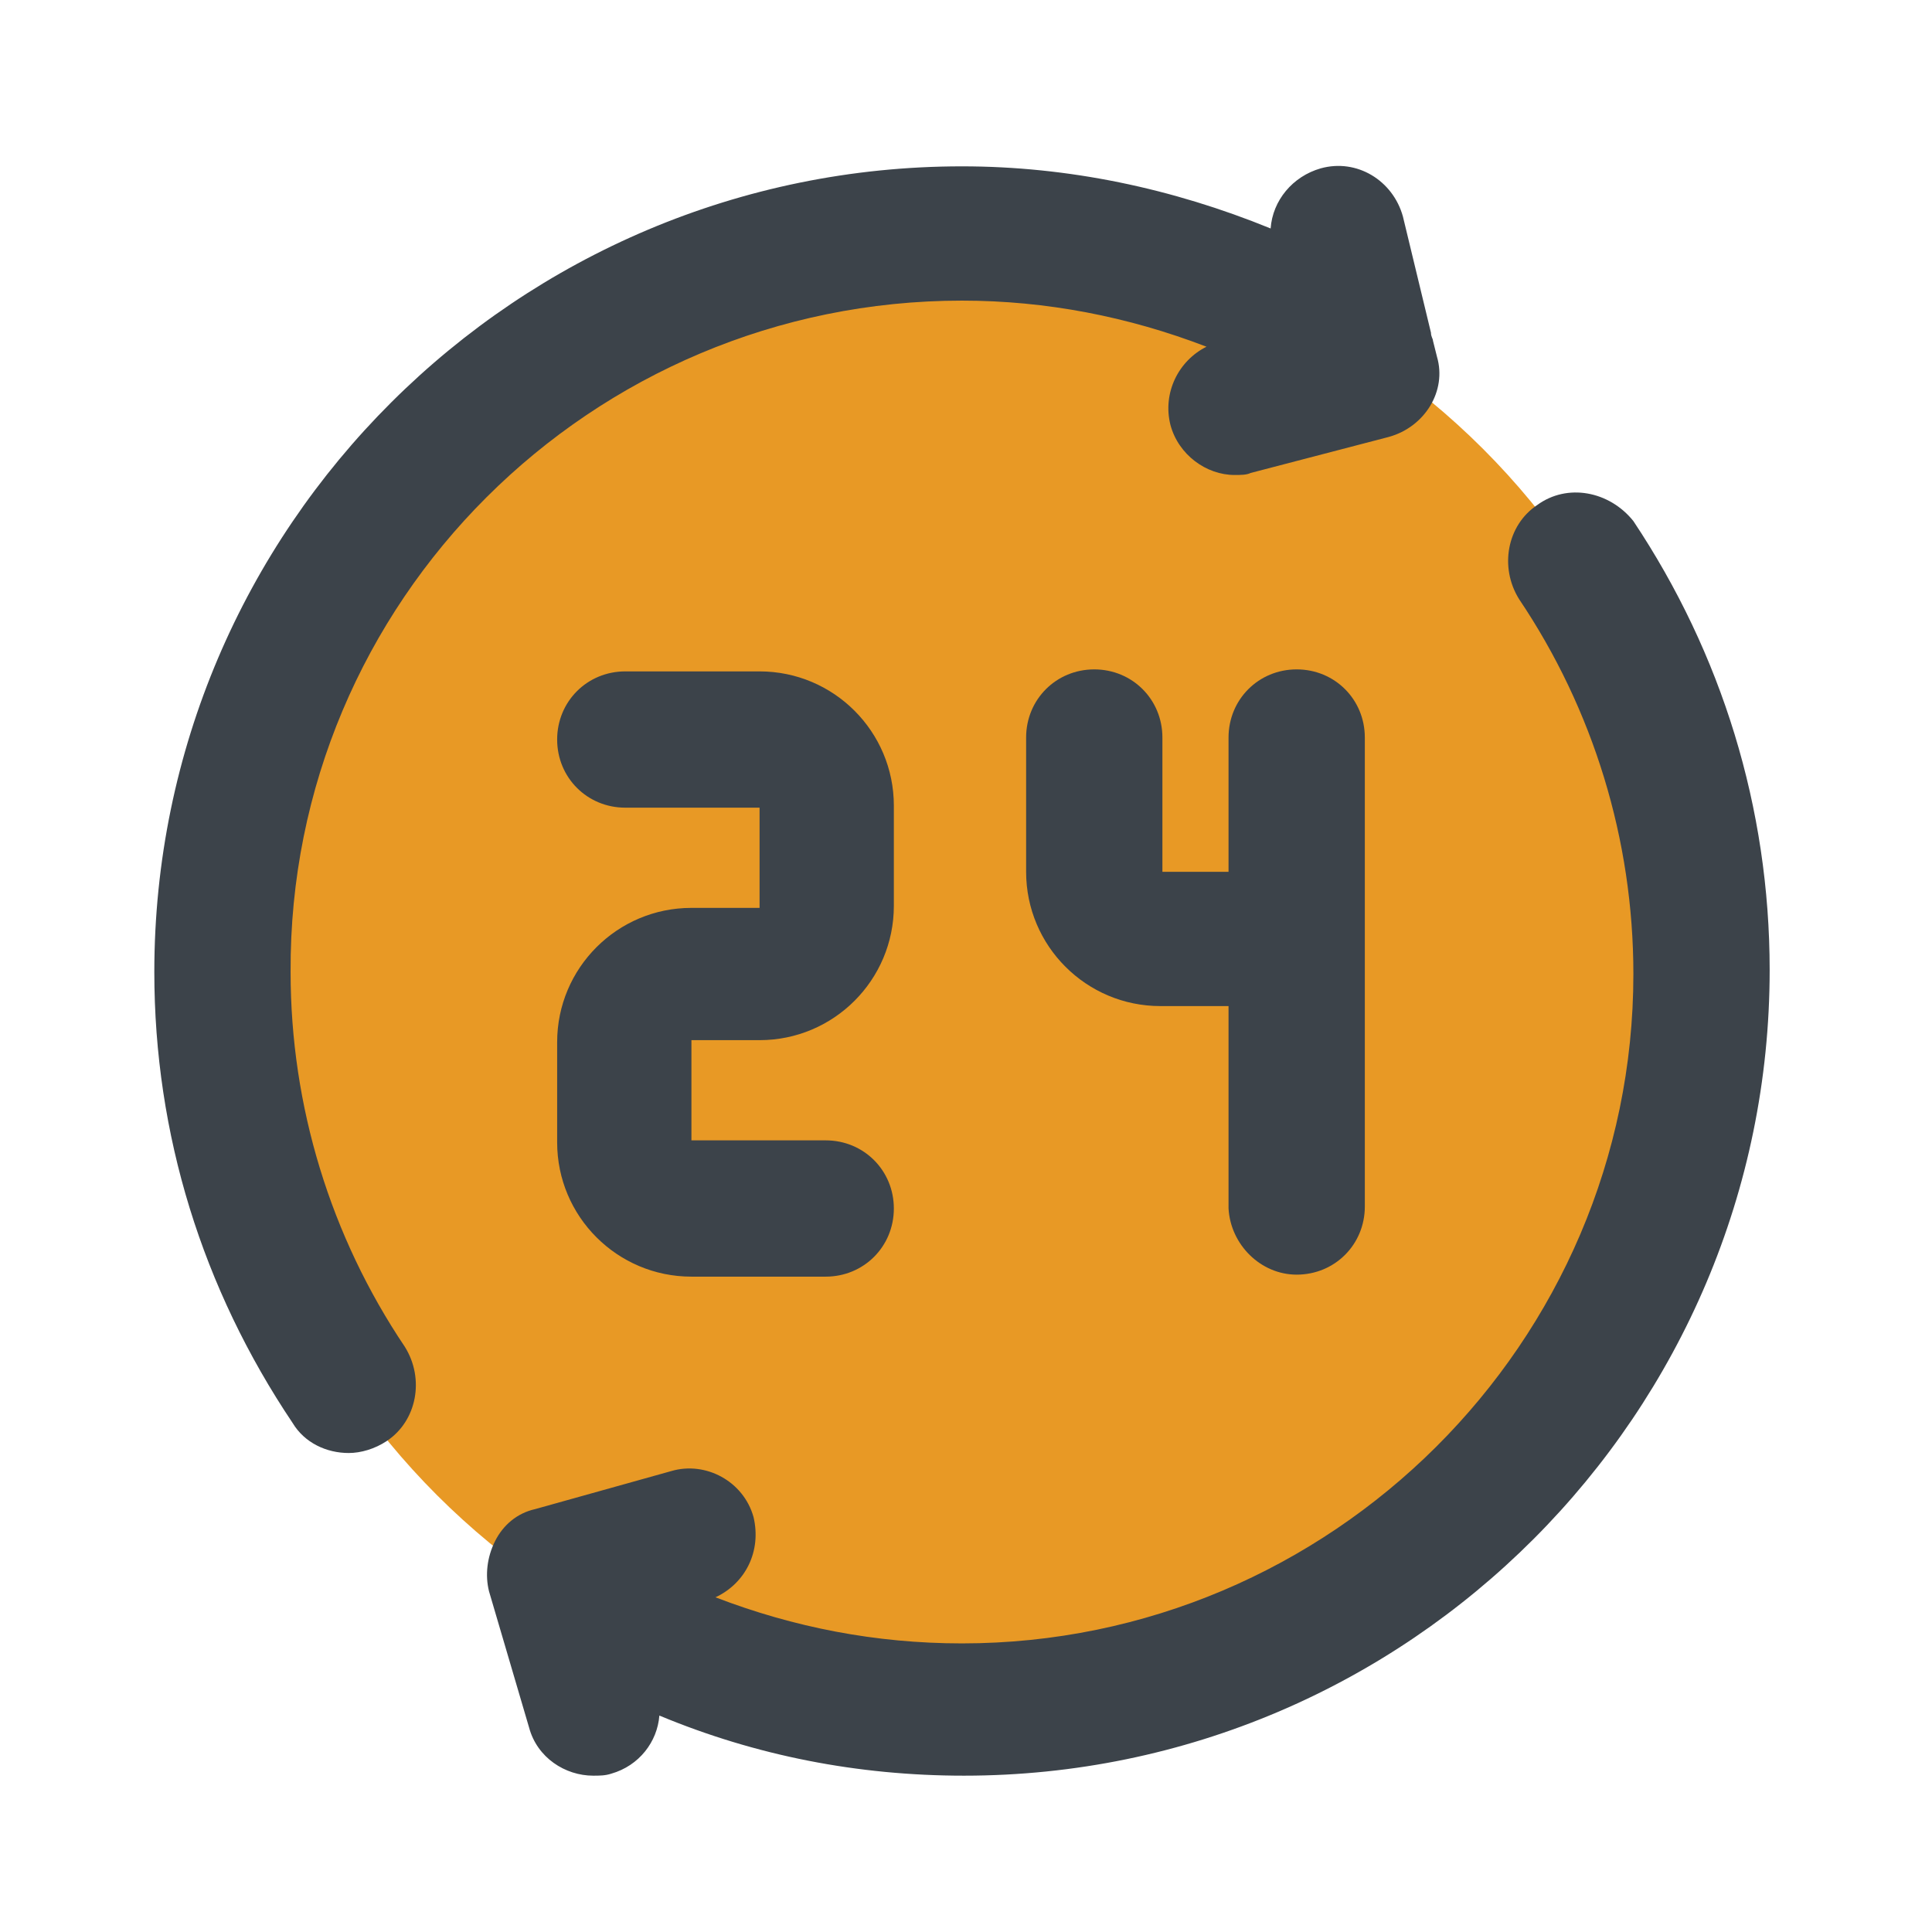
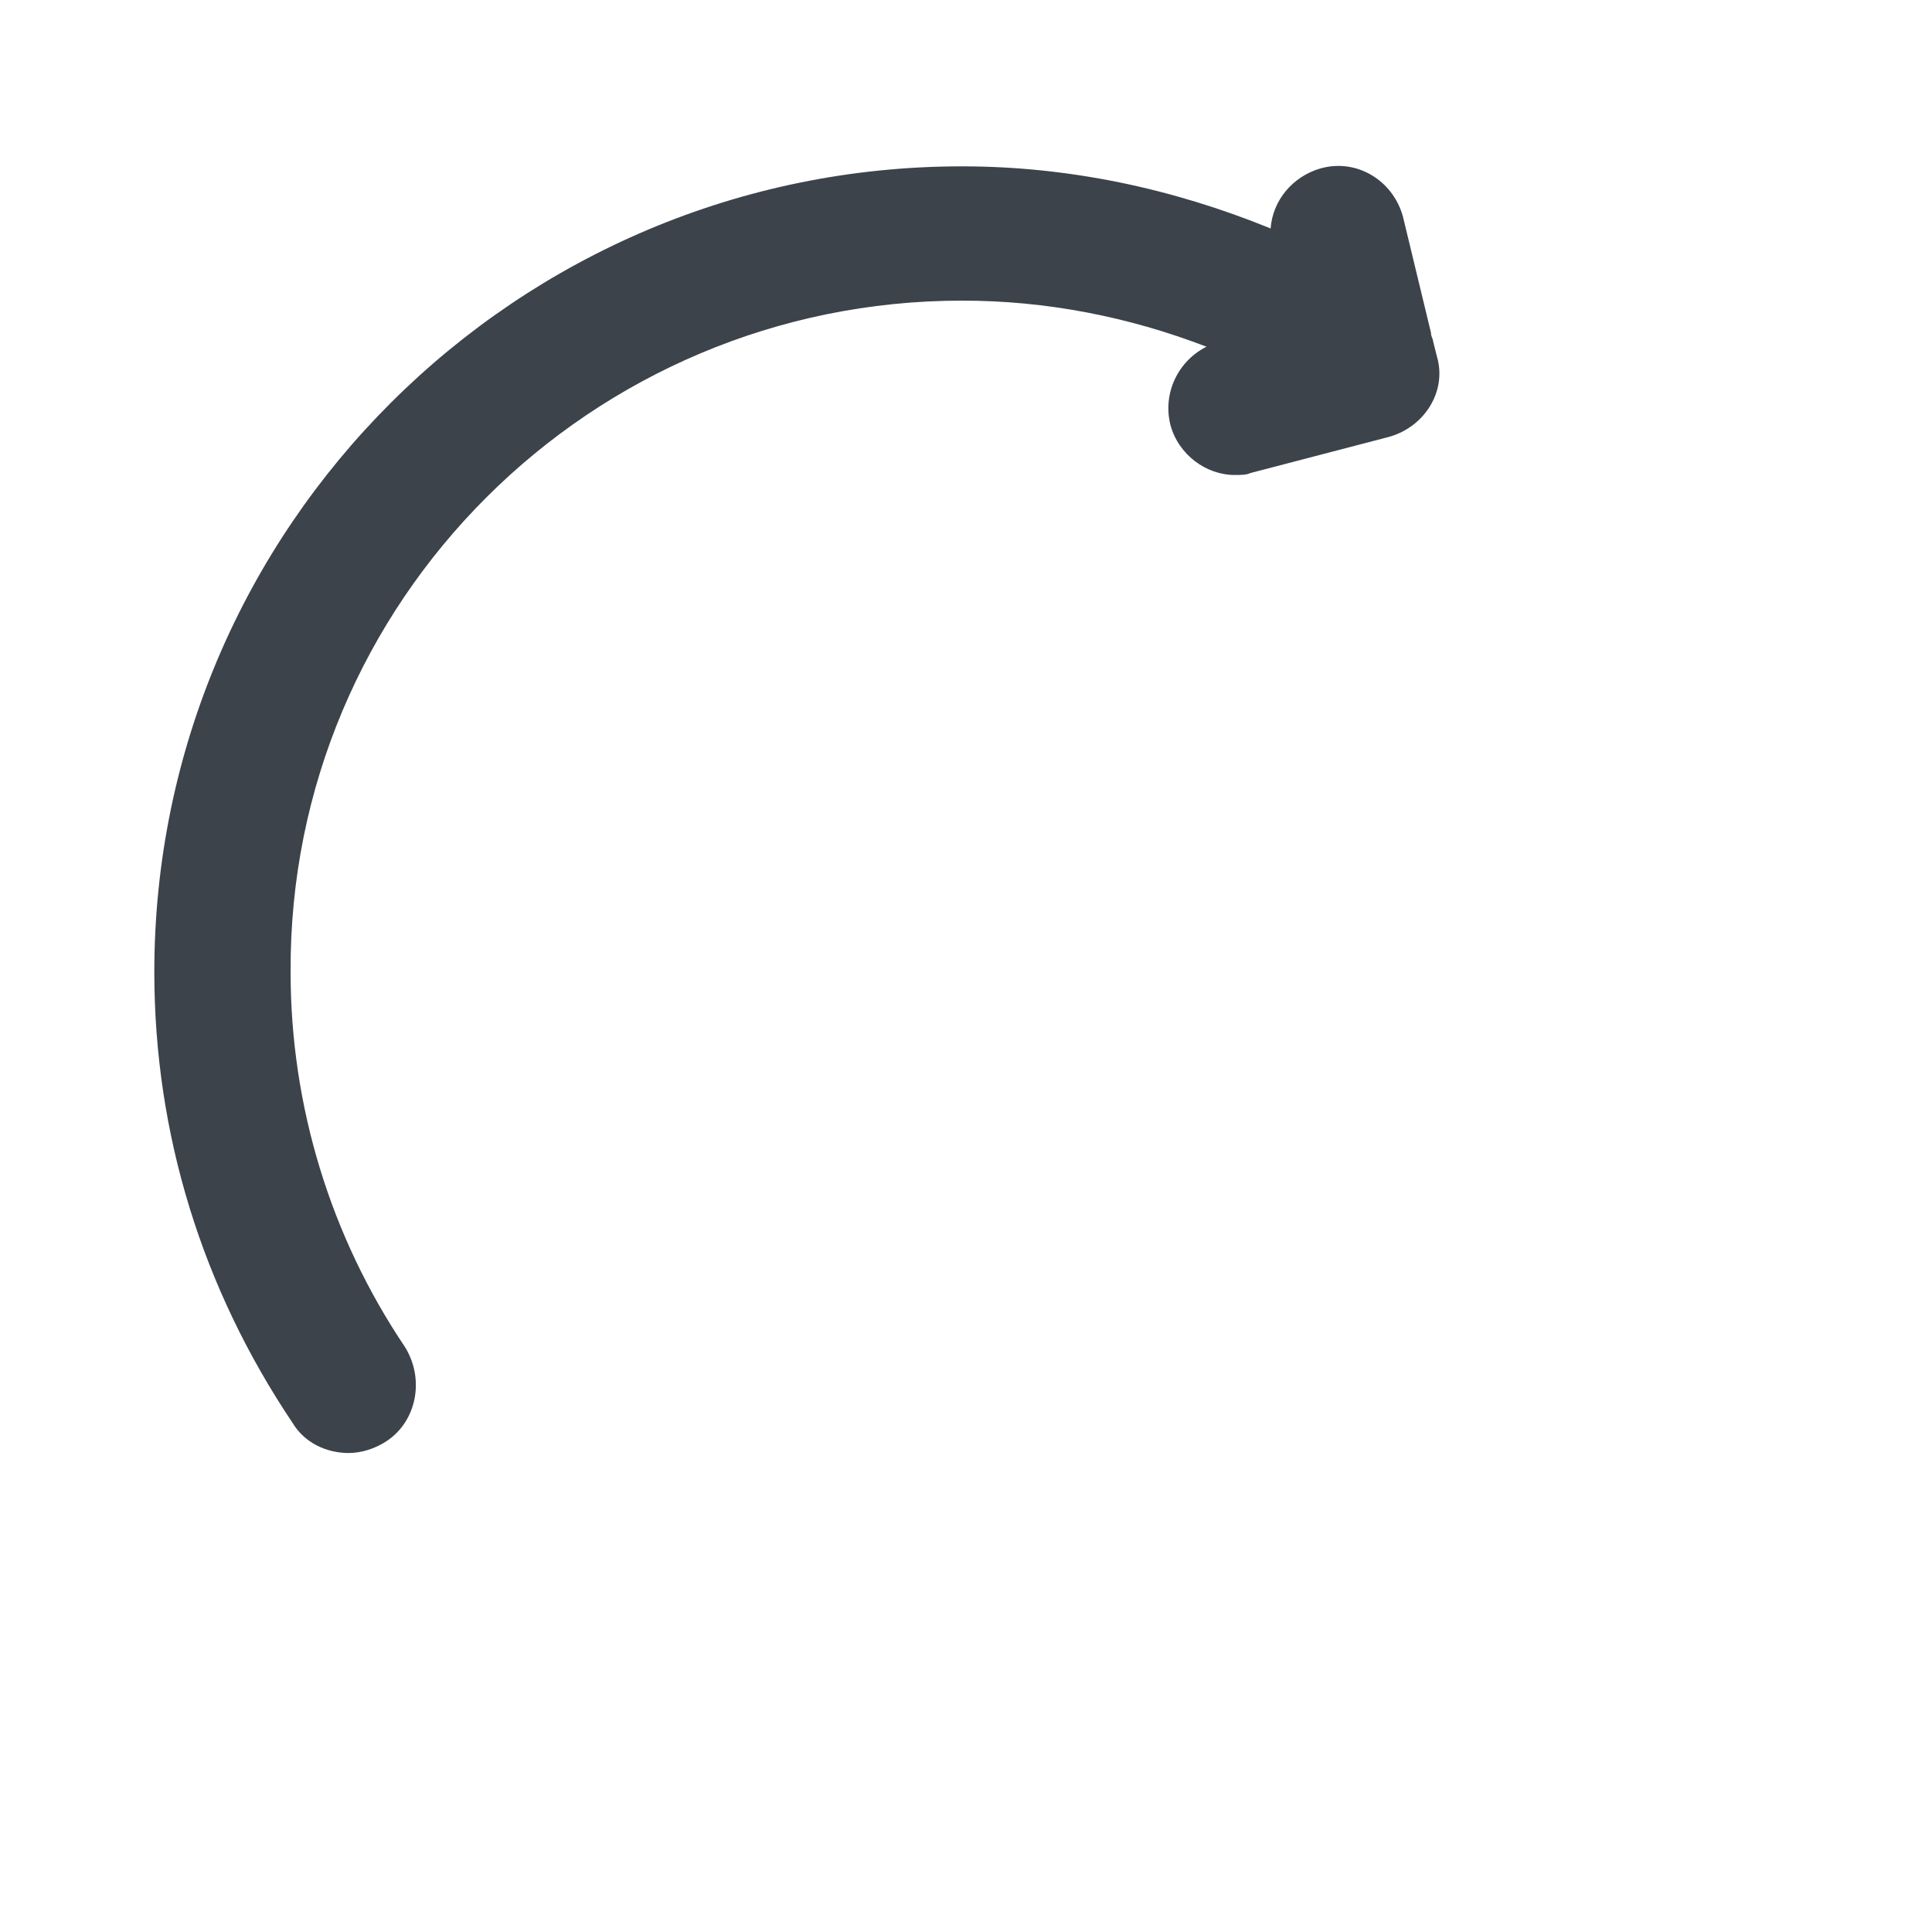
<svg xmlns="http://www.w3.org/2000/svg" version="1.1" id="Layer_1" x="0px" y="0px" viewBox="0 0 96.4 96.4" style="enable-background:new 0 0 96.4 96.4;" xml:space="preserve">
  <style type="text/css">
	.st0{fill:#E89925;}
	.st1{fill:#3C434A;}
</style>
-   <path class="st0" d="M84.8,48.5c0,20.4-16.5,36.9-36.9,36.9c-20.4,0-36.9-16.5-36.9-36.9c0-20.4,16.5-36.9,36.9-36.9  C68.3,11.6,84.8,28.1,84.8,48.5z" />
  <g>
    <path class="st1" d="M14.6,71c0.6,1,1.7,1.5,2.8,1.5c0.6,0,1.3-0.2,1.9-0.6c1.5-1,1.9-3.1,0.9-4.7c-3.7-5.5-5.7-12-5.7-18.7   C14.4,30,29.5,15,48,15c4.2,0,8.3,0.8,12.2,2.3c-1.4,0.7-2.2,2.3-1.8,3.9c0.4,1.5,1.8,2.5,3.2,2.5c0.3,0,0.6,0,0.8-0.1l6.9-1.8   c1.8-0.5,2.9-2.3,2.4-4l-0.2-0.8c0-0.1-0.1-0.2-0.1-0.4L70,10.8c-0.5-1.8-2.3-2.9-4.1-2.4c-1.4,0.4-2.4,1.6-2.5,3   c-4.9-2-10.1-3.1-15.4-3.1C25.8,8.3,7.7,26.3,7.7,48.5C7.7,56.6,10.1,64.3,14.6,71z" />
-     <path class="st1" d="M76.7,25.2c-1.5,1-1.9,3.1-0.9,4.7c3.7,5.5,5.7,12,5.7,18.7C81.5,67,66.4,82,48,82c-4.3,0-8.4-0.8-12.3-2.3   c1.5-0.7,2.3-2.3,1.9-4c-0.5-1.8-2.4-2.8-4.1-2.3l-6.8,1.9c-0.9,0.2-1.6,0.8-2,1.6c-0.4,0.8-0.5,1.7-0.3,2.5l2,6.8   c0.4,1.5,1.8,2.4,3.2,2.4c0.3,0,0.6,0,0.9-0.1c1.4-0.4,2.3-1.6,2.4-2.9c4.8,2,9.9,3,15.2,3c22.2,0,40.2-18.1,40.2-40.2   c0-8.1-2.4-15.8-6.8-22.4C80.3,24.5,78.2,24.1,76.7,25.2z" />
-     <path class="st1" d="M37.9,51.9c3.7,0,6.7-3,6.7-6.7v-5c0-3.7-3-6.7-6.7-6.7h-6.7c-1.9,0-3.4,1.5-3.4,3.4s1.5,3.4,3.4,3.4h6.7v5   h-3.4c-3.7,0-6.7,3-6.7,6.7v5c0,3.7,3,6.7,6.7,6.7h6.7c1.9,0,3.4-1.5,3.4-3.4s-1.5-3.4-3.4-3.4h-6.7v-5H37.9z" />
-     <path class="st1" d="M64.7,63.6c1.9,0,3.4-1.5,3.4-3.4V36.8c0-1.9-1.5-3.4-3.4-3.4c-1.9,0-3.4,1.5-3.4,3.4v6.7H58v-6.7   c0-1.9-1.5-3.4-3.4-3.4s-3.4,1.5-3.4,3.4v6.7c0,3.7,3,6.7,6.7,6.7h3.4v10.1C61.4,62.1,62.9,63.6,64.7,63.6z" />
  </g>
</svg>